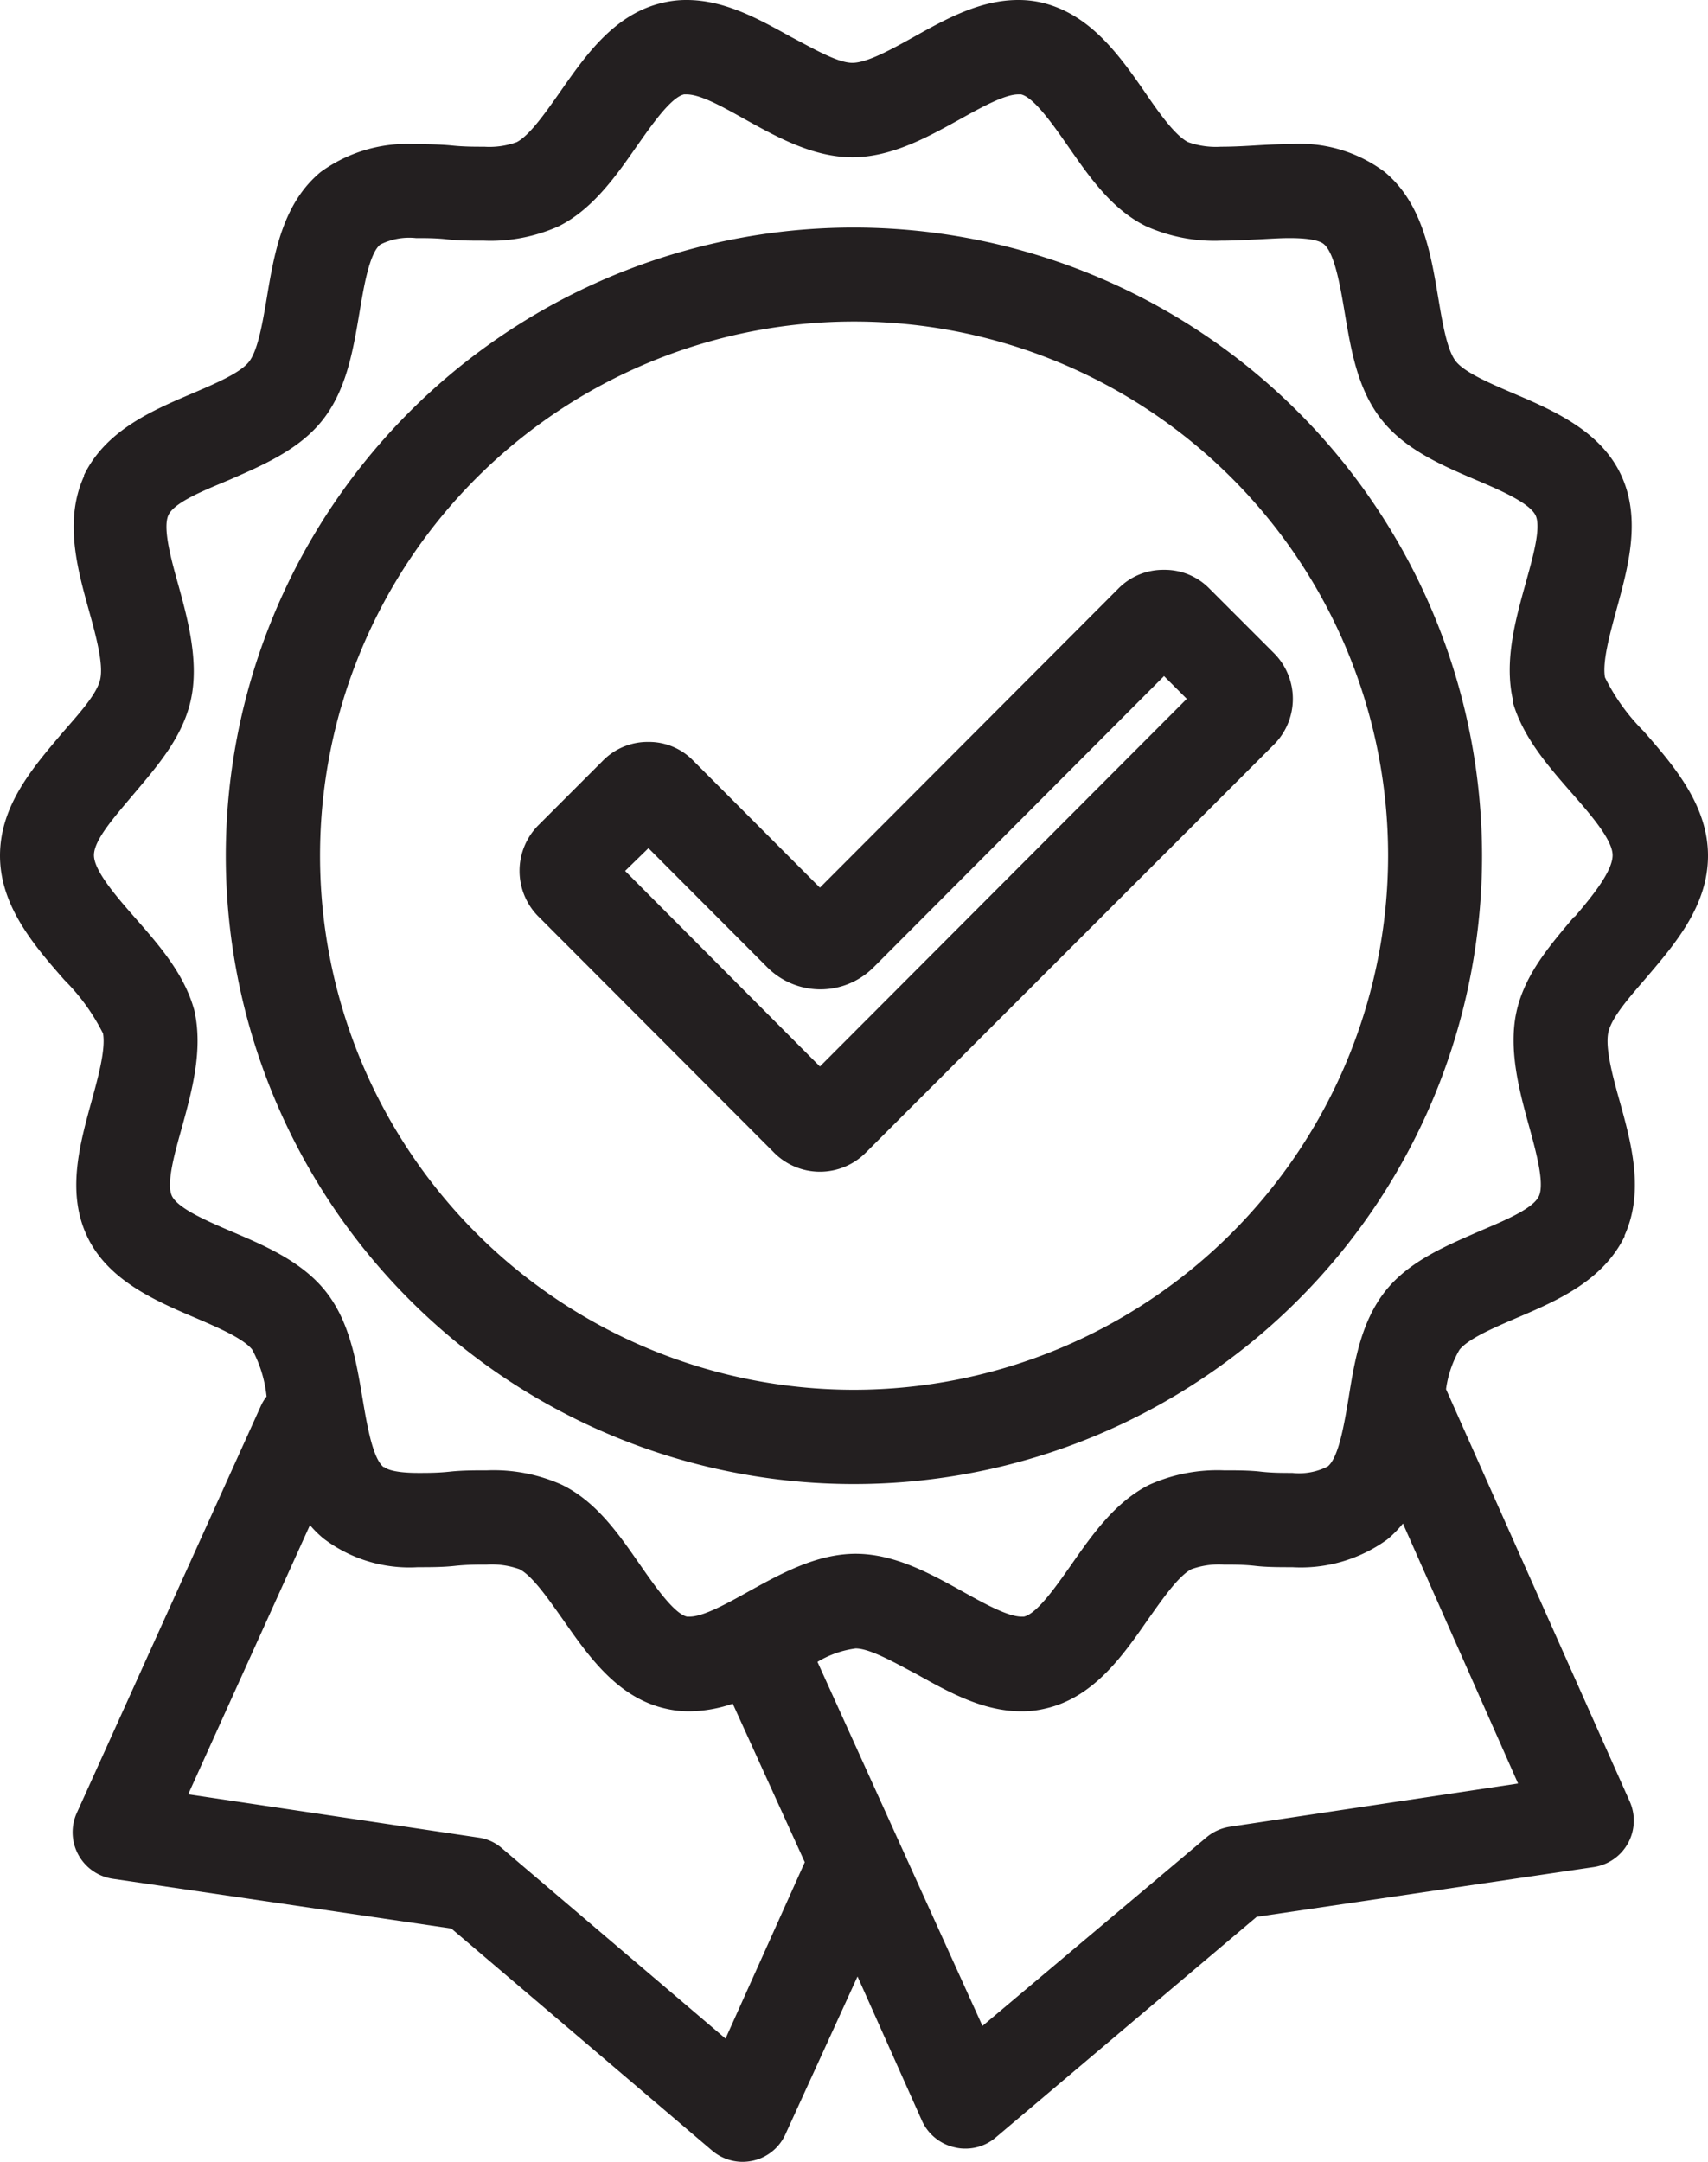
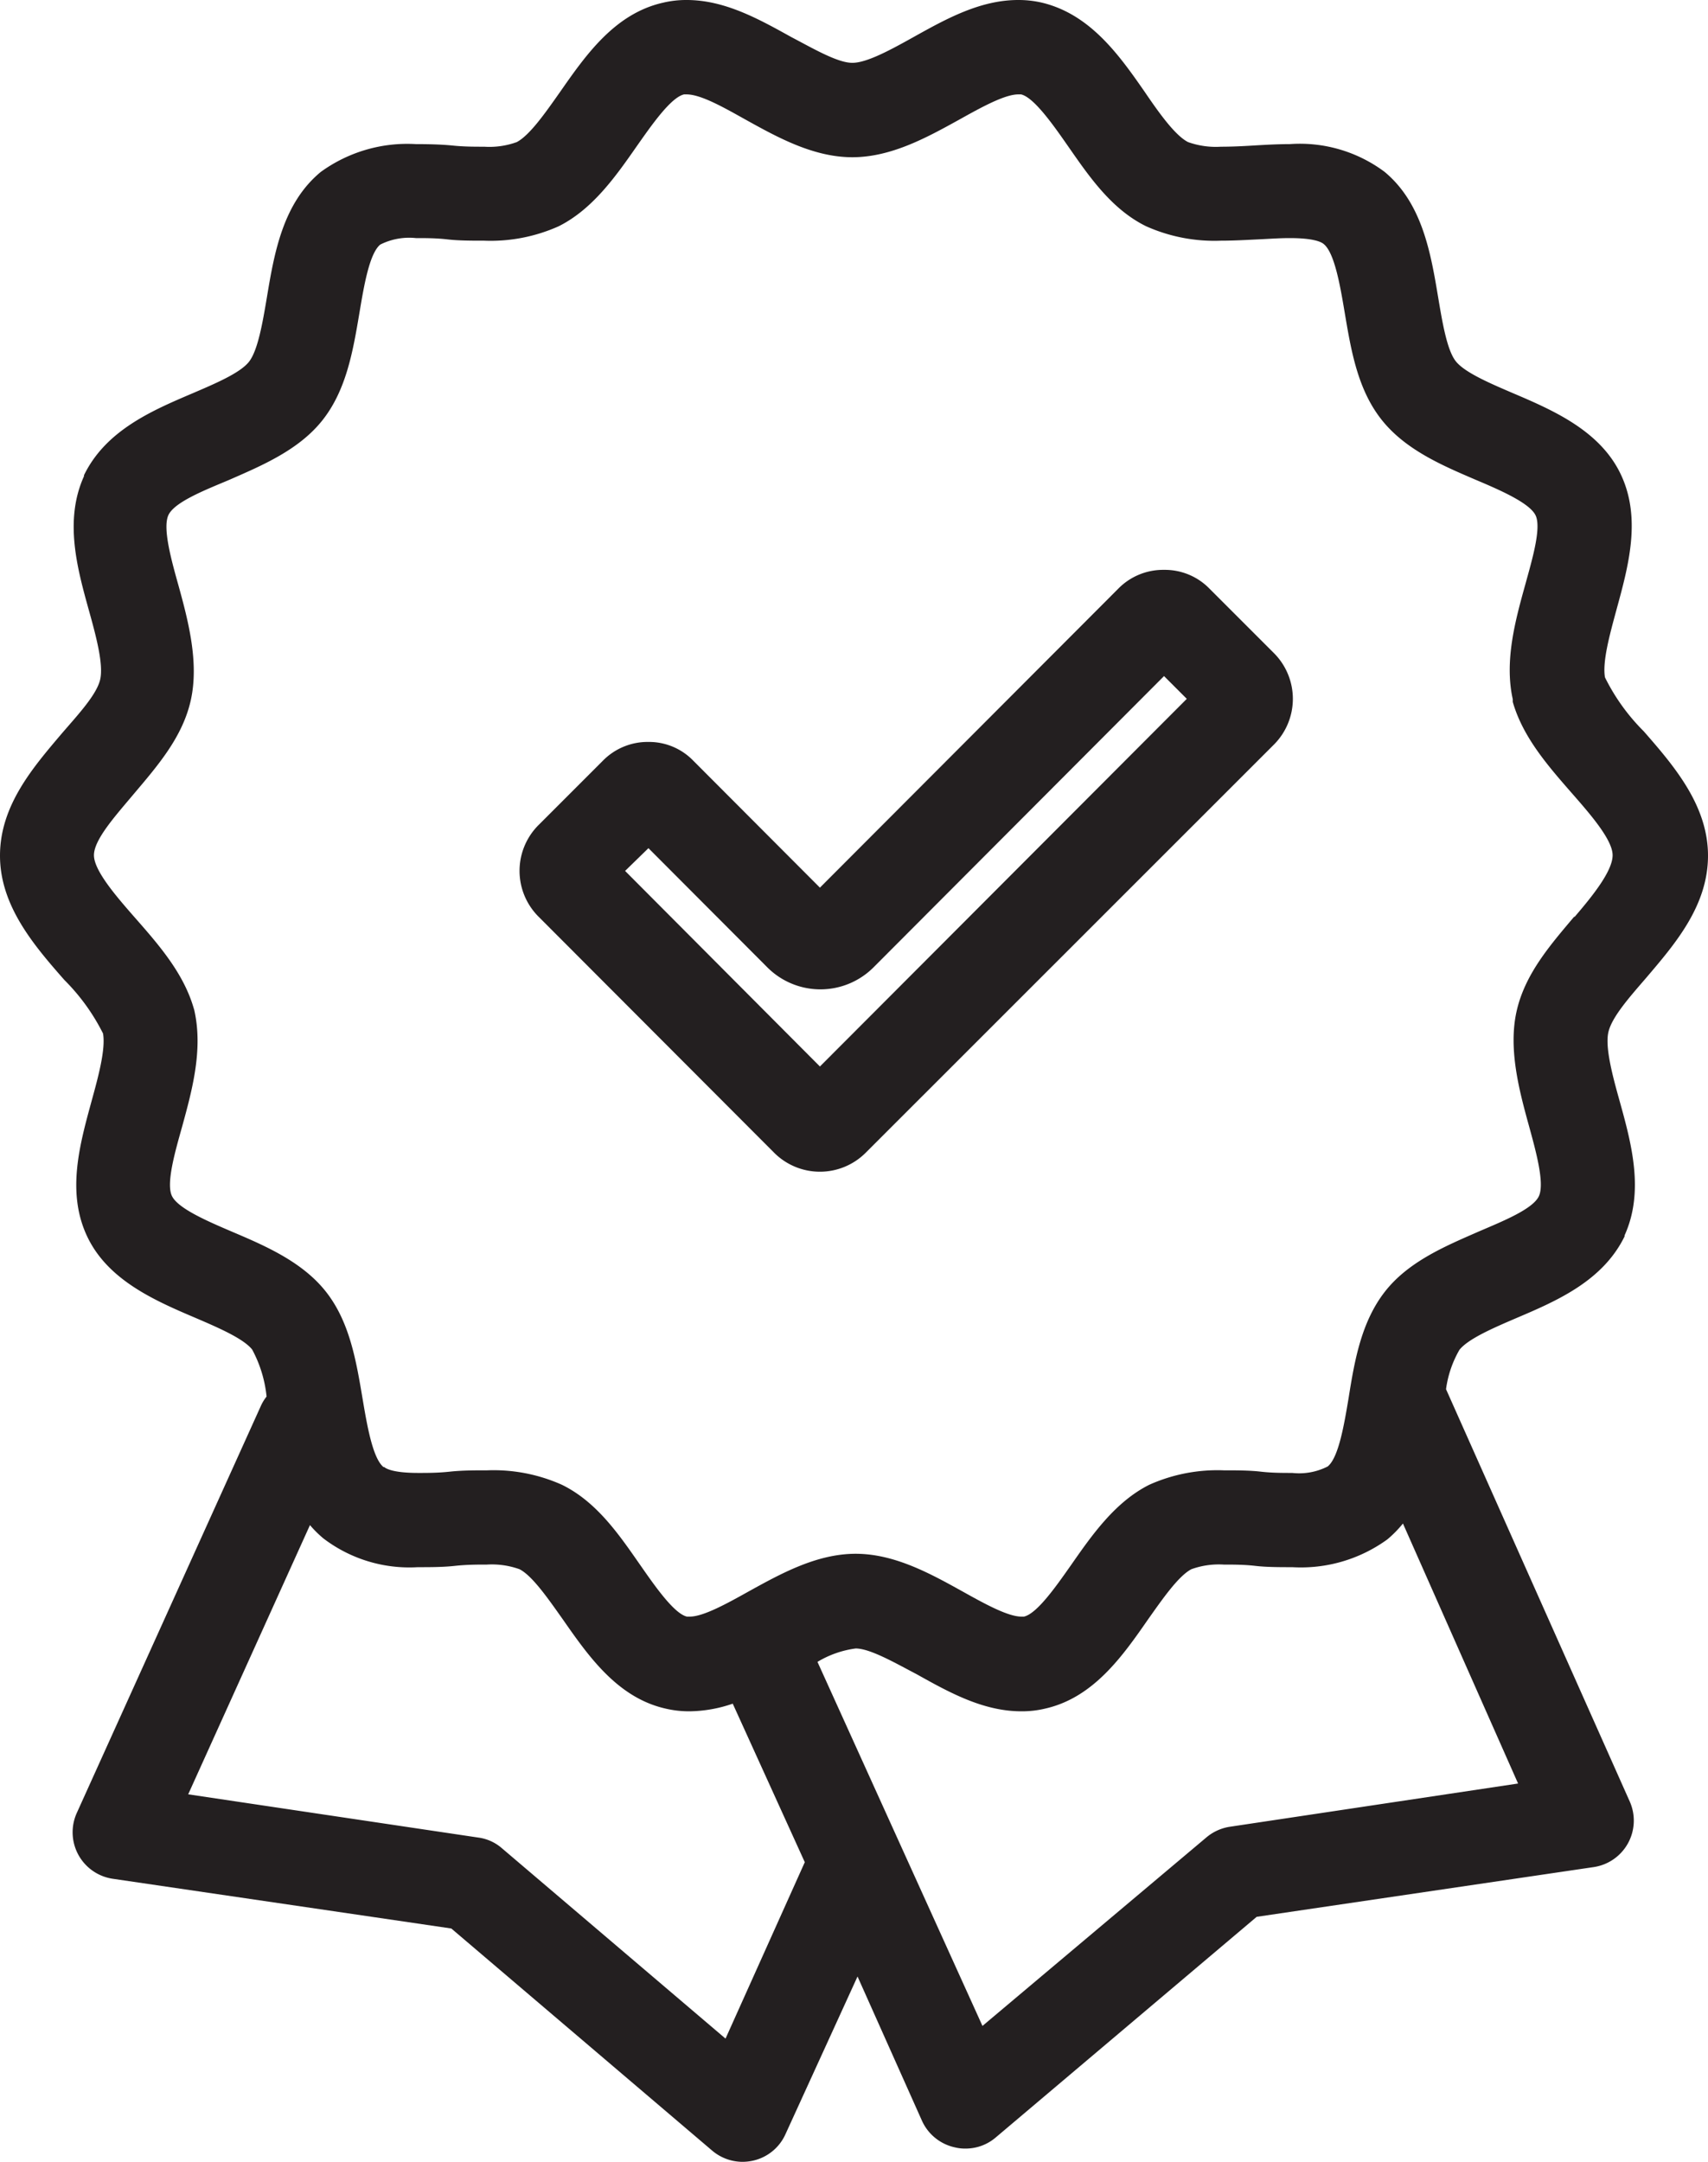
<svg xmlns="http://www.w3.org/2000/svg" viewBox="0 0 118.53 150">
  <g fill="#231f20" data-name="Layer 1">
    <path d="m80.78 39.54a4.36 4.36 0 0 0 -3.17 1.3l-20.71 20.75-8.79-8.81a4.27 4.27 0 0 0 -3.11-1.3 4.35 4.35 0 0 0 -3.16 1.3l-4.48 4.48a4.49 4.49 0 0 0 0 6.33l16.38 16.41a4.49 4.49 0 0 0 6.32 0l28.36-28.35a4.49 4.49 0 0 0 0-6.32l-4.48-4.48a4.32 4.32 0 0 0 -3.16-1.31zm-23.88 34.46-13.52-13.57 1.62-1.58 8.24 8.26a5.21 5.21 0 0 0 7.39 0l20.15-20.2 1.58 1.58z" />
    <path d="m114.23 67.86c2-2.35 4.3-5 4.3-8.49s-2.37-6.24-4.46-8.63a14.08 14.08 0 0 1 -2.69-3.74c-.19-1.1.34-3 .8-4.7.82-3 1.74-6.31.31-9.36s-4.7-4.47-7.52-5.67c-1.56-.67-3.32-1.42-3.94-2.2s-.94-2.74-1.23-4.46c-.51-3.05-1.1-6.52-3.72-8.69a9.82 9.82 0 0 0 -6.58-1.92c-.86 0-1.73.05-2.56.1s-1.52.08-2.21.08a5.75 5.75 0 0 1 -2.28-.32c-.89-.45-2-2-3-3.47-1.77-2.55-3.78-5.39-7.12-6.2a7.13 7.13 0 0 0 -1.67-.19c-2.64 0-5 1.31-7.26 2.57-1.51.84-3.22 1.79-4.25 1.79s-2.73-1-4.24-1.79c-2.27-1.26-4.62-2.57-7.26-2.57a6.92 6.92 0 0 0 -1.65.19c-3.35.76-5.36 3.65-7.14 6.2-1 1.42-2.1 3-3 3.47a5.57 5.57 0 0 1 -2.25.32c-.68 0-1.41 0-2.19-.08s-1.69-.1-2.55-.1a10.22 10.22 0 0 0 -6.61 1.93c-2.64 2.18-3.23 5.65-3.74 8.71-.29 1.72-.62 3.67-1.24 4.46s-2.38 1.53-3.94 2.2c-2.82 1.2-6 2.57-7.51 5.67a.25.25 0 0 0 0 .07c-1.39 3.07-.47 6.4.35 9.35.48 1.72 1 3.66.78 4.72s-1.54 2.47-2.66 3.77c-2 2.36-4.3 5-4.3 8.49s2.37 6.24 4.47 8.63a14.24 14.24 0 0 1 2.68 3.71c.19 1.1-.33 3-.8 4.71-.82 3-1.74 6.3-.31 9.35s4.7 4.47 7.52 5.67c1.56.67 3.33 1.43 3.94 2.2a8.74 8.74 0 0 1 1 3.26 3.07 3.07 0 0 0 -.41.68l-12.76 28.21a3.26 3.26 0 0 0 2.5 4.57l23.49 3.45 18.1 15.41a3.27 3.27 0 0 0 2.12.78 3.43 3.43 0 0 0 .71-.08 3.24 3.24 0 0 0 2.26-1.84l5-10.94 4.49 10.05a3.27 3.27 0 0 0 2.28 1.81 2.92 2.92 0 0 0 .71.08 3.21 3.21 0 0 0 2.11-.77l18.11-15.31 23.38-3.45a3.26 3.26 0 0 0 2.51-4.55l-12.75-28.61a7.42 7.42 0 0 1 .93-2.73c.61-.77 2.38-1.53 3.94-2.2 2.82-1.2 6-2.57 7.52-5.67v-.07c1.39-3.06.47-6.4-.35-9.35-.48-1.71-1-3.66-.78-4.72s1.5-2.49 2.62-3.79zm-63.88 73.59-15.52-13.21a3.12 3.12 0 0 0 -1.64-.74l-20.13-3 8.45-18.68a7.52 7.52 0 0 0 .94.93 9.84 9.84 0 0 0 6.55 1.99c.86 0 1.73 0 2.56-.09s1.53-.09 2.22-.09a5.69 5.69 0 0 1 2.27.32c.89.45 2 2.06 3 3.47 1.78 2.55 3.79 5.44 7.13 6.2a7.13 7.13 0 0 0 1.67.19 9.48 9.48 0 0 0 3-.53l5 11zm55-17.7-20 3a3.29 3.29 0 0 0 -1.63.74l-15.54 13.08-11.45-25.26a6.91 6.91 0 0 1 2.65-.93c1 0 2.73 1 4.24 1.79 2.27 1.27 4.62 2.57 7.26 2.57a6.92 6.92 0 0 0 1.66-.19c3.35-.76 5.37-3.65 7.14-6.2 1-1.41 2.1-3 3-3.47a5.61 5.61 0 0 1 2.25-.32c.68 0 1.42 0 2.19.09s1.69.09 2.56.09a10.21 10.21 0 0 0 6.6-1.93 8 8 0 0 0 1.08-1.1zm3.89-60.14c-1.69 2-3.43 4-4 6.59s.18 5.44.86 7.9c.48 1.75 1.09 3.94.71 4.86s-2.54 1.78-4.19 2.49c-2.28 1-4.87 2.07-6.51 4.17s-2.11 4.79-2.52 7.38c-.31 1.84-.69 4.13-1.45 4.75a4.35 4.35 0 0 1 -2.46.45c-.69 0-1.42 0-2.2-.09s-1.69-.09-2.55-.09a11.55 11.55 0 0 0 -5.17 1c-2.38 1.19-4 3.52-5.43 5.57-1 1.42-2.35 3.37-3.27 3.58h-.18c-.95 0-2.62-.93-4.09-1.75-2.2-1.22-4.7-2.61-7.41-2.61s-5.21 1.39-7.42 2.61c-1.47.82-3.14 1.75-4.09 1.75h-.2c-.9-.21-2.25-2.16-3.24-3.58-1.43-2.05-3-4.38-5.44-5.57a11.59 11.59 0 0 0 -5.18-1c-.87 0-1.74 0-2.58.09s-1.52.09-2.2.09c-1.64 0-2.19-.26-2.37-.41h-.05c-.75-.62-1.14-2.91-1.45-4.75-.44-2.61-.89-5.31-2.53-7.4s-4.23-3.2-6.51-4.17c-1.68-.72-3.77-1.61-4.19-2.49s.24-3.13.71-4.81c.68-2.48 1.45-5.28.86-8a1.33 1.33 0 0 0 -.05-.19c-.7-2.44-2.41-4.4-4.08-6.3-1.27-1.45-2.85-3.26-2.85-4.34s1.48-2.72 2.73-4.21c1.69-2 3.44-4 4-6.59s-.18-5.44-.86-7.9c-.49-1.75-1.1-3.93-.72-4.86s2.57-1.78 4.23-2.48c2.28-1 4.86-2.08 6.5-4.17s2.1-4.79 2.54-7.4c.31-1.85.69-4.14 1.45-4.76a4.46 4.46 0 0 1 2.47-.45c.68 0 1.41 0 2.19.09s1.69.09 2.55.09a11.55 11.55 0 0 0 5.17-1c2.38-1.19 4-3.52 5.43-5.57 1-1.42 2.35-3.37 3.27-3.58h.18c1 0 2.62.93 4.09 1.75 2.2 1.22 4.7 2.61 7.41 2.61s5.21-1.39 7.42-2.61c1.47-.82 3.14-1.75 4.09-1.75h.2c.9.21 2.26 2.16 3.25 3.58 1.43 2.05 3 4.38 5.43 5.57a11.61 11.61 0 0 0 5.19 1c.87 0 1.73-.05 2.57-.09s1.52-.09 2.2-.09c1.64 0 2.19.26 2.37.42.75.62 1.14 2.92 1.45 4.76.44 2.61.89 5.3 2.54 7.4s4.22 3.19 6.5 4.17c1.68.71 3.77 1.61 4.2 2.48s-.25 3.13-.71 4.81c-.69 2.48-1.46 5.29-.87 7.95v.19c.7 2.44 2.42 4.41 4.08 6.31 1.27 1.45 2.85 3.25 2.85 4.33s-1.35 2.78-2.63 4.27z" />
-     <path d="m59.27 15.79a43.59 43.59 0 1 0 43.58 43.58 43.63 43.63 0 0 0 -43.58-43.58zm0 80.64a37.06 37.06 0 1 1 37.06-37.06 37.1 37.1 0 0 1 -37.06 37.06z" />
  </g>
</svg>